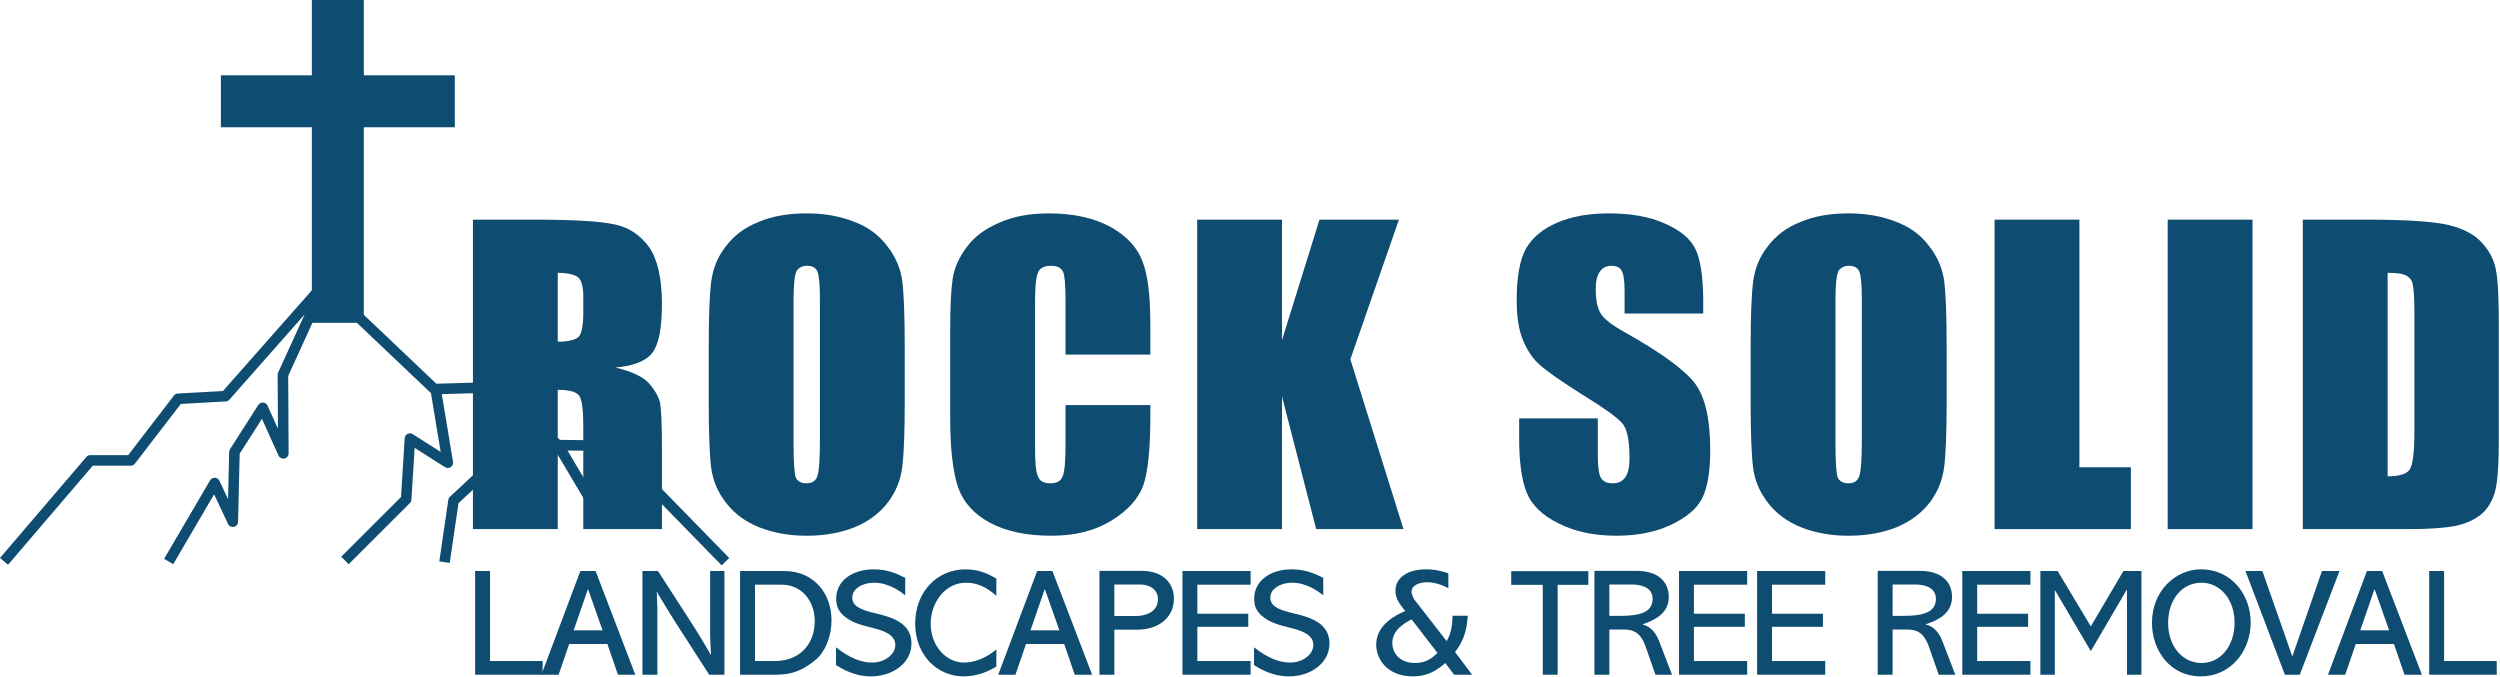
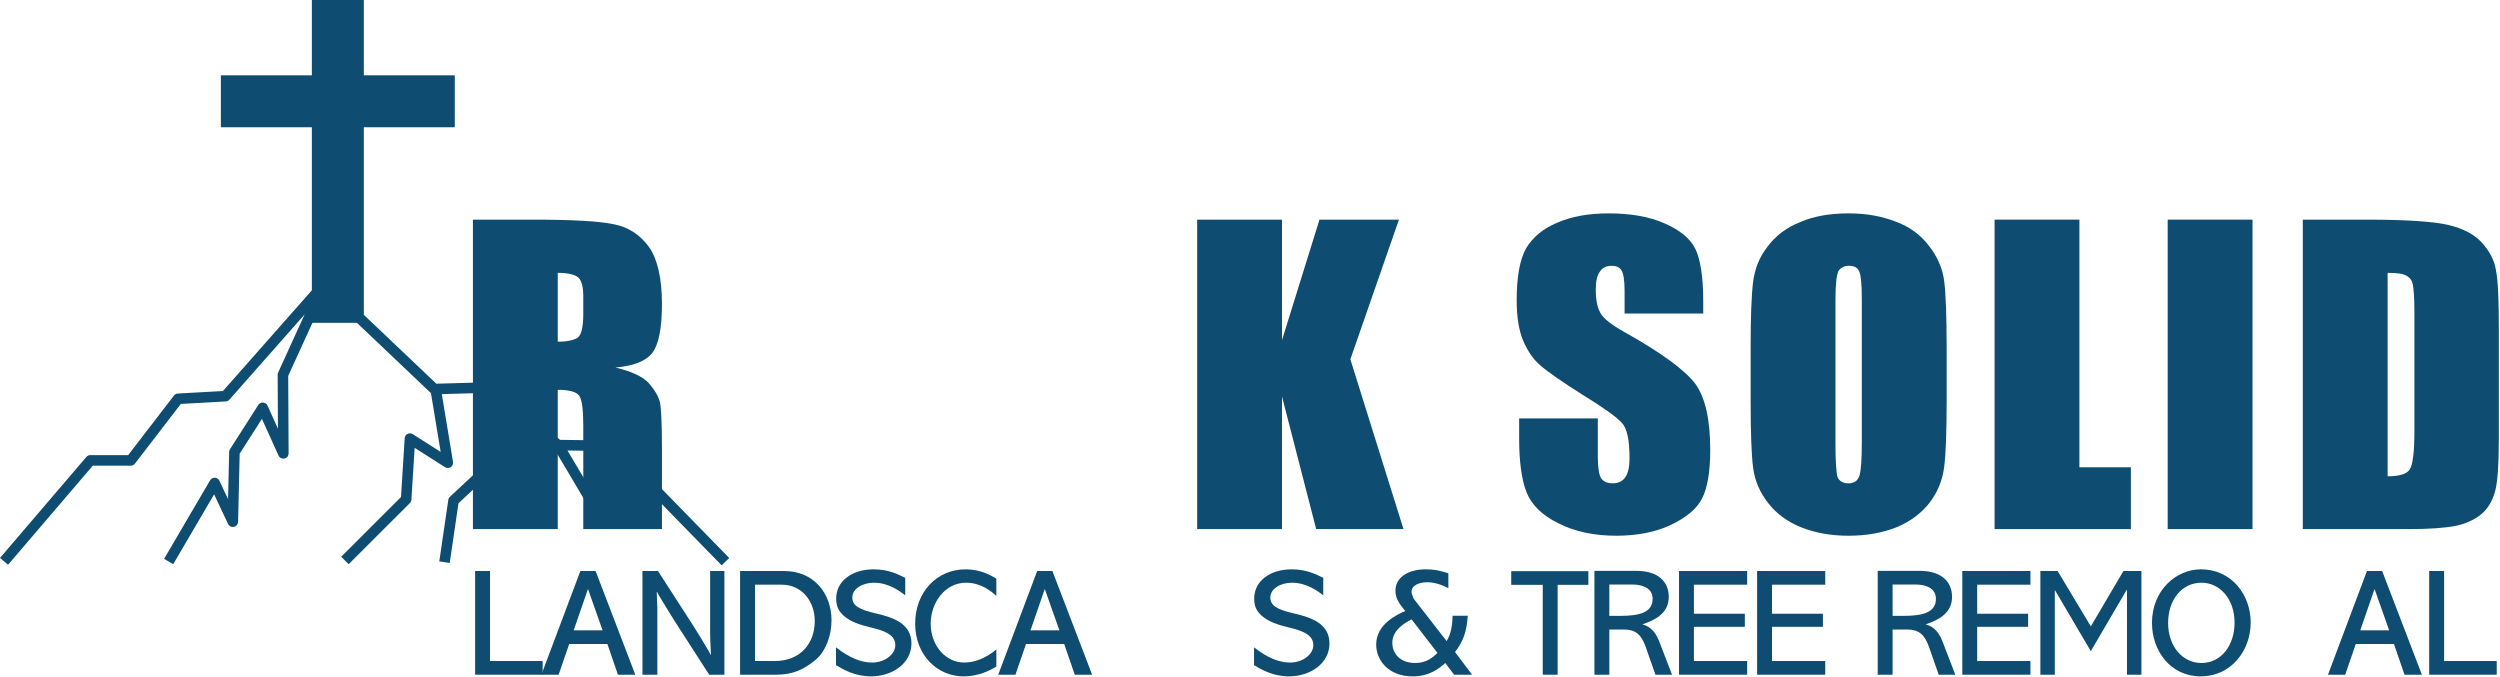
<svg xmlns="http://www.w3.org/2000/svg" xmlns:ns1="http://www.serif.com/" width="100%" height="100%" viewBox="0 0 1973 534" version="1.1" xml:space="preserve" style="fill-rule:evenodd;clip-rule:evenodd;stroke-linecap:square;stroke-linejoin:round;stroke-miterlimit:1;">
  <g transform="matrix(1,0,0,1,-511.004,-131.7)">
    <g id="Logo-3" ns1:id="Logo 3" transform="matrix(1,0,0,1,-115.106,-1879.41)">
      <g id="Rock" transform="matrix(1,0,0,1,568.285,2079.58)">
        <path d="M63.717,371.379L129.142,294.868L161.037,294.868L198.387,246.264L235.734,244.196L312.549,157.185M313.307,156.718L281.114,227.279L281.433,289.33L265.167,253.388L242.841,288.313L241.565,343.244L227.212,312.727L193.042,371.07M333.012,370.89L378.348,325.629L381.354,277.678L411.232,296.683L401.767,239.453M402.316,238.514L443.23,237.37L467.315,334.258L437.381,306.46L415.752,326.612L409.236,371.07M627.437,371.836L540.908,283.19L530.181,283.291M525.993,284.014L534.644,344.076L499.325,284.504M500.215,282.822L529.564,283.222M497.959,282.514L445.82,239.609M401.484,239.414L313.626,156.006" style="fill:none;stroke:rgb(14,77,113);stroke-width:8.33px;" />
      </g>
      <g id="Cross" transform="matrix(0.842,0,0,0.96,-399.672,825.877)">
        <path d="M1510.56,1339.23L1425.28,1339.23L1425.28,1296.54L1510.56,1296.54L1510.56,1234.42L1559.27,1234.42L1559.27,1296.54L1644.54,1296.54L1644.54,1339.23L1559.27,1339.23L1559.27,1500L1510.56,1500L1510.56,1339.23Z" style="fill:rgb(14,77,113);" />
      </g>
      <g transform="matrix(1,0,0,1,-145.984,1103.41)">
        <g transform="matrix(325,0,0,308.75,1132,1325.26)">
          <path d="M0.041,-0.791L0.187,-0.791C0.284,-0.791 0.349,-0.787 0.384,-0.779C0.418,-0.772 0.446,-0.753 0.468,-0.722C0.489,-0.691 0.5,-0.642 0.5,-0.575C0.5,-0.513 0.492,-0.472 0.477,-0.451C0.462,-0.43 0.432,-0.417 0.387,-0.413C0.427,-0.403 0.455,-0.389 0.469,-0.372C0.483,-0.355 0.491,-0.34 0.495,-0.325C0.498,-0.311 0.5,-0.272 0.5,-0.208L0.5,-0L0.309,-0L0.309,-0.263C0.309,-0.305 0.306,-0.331 0.299,-0.341C0.292,-0.351 0.275,-0.356 0.247,-0.356L0.247,-0L0.041,-0L0.041,-0.791ZM0.247,-0.655L0.247,-0.479C0.27,-0.479 0.286,-0.483 0.295,-0.489C0.304,-0.495 0.309,-0.516 0.309,-0.551L0.309,-0.594C0.309,-0.619 0.305,-0.636 0.296,-0.644C0.287,-0.651 0.27,-0.655 0.247,-0.655Z" style="fill:rgb(14,77,113);fill-rule:nonzero;" />
        </g>
        <g transform="matrix(325,0,0,308.75,1320.04,1325.26)">
-           <path d="M0.511,-0.328C0.511,-0.248 0.509,-0.192 0.505,-0.159C0.501,-0.126 0.49,-0.096 0.47,-0.068C0.45,-0.041 0.424,-0.02 0.39,-0.005C0.357,0.009 0.318,0.017 0.273,0.017C0.231,0.017 0.193,0.01 0.159,-0.004C0.125,-0.018 0.098,-0.039 0.078,-0.066C0.057,-0.094 0.045,-0.124 0.041,-0.157C0.037,-0.189 0.035,-0.246 0.035,-0.328L0.035,-0.463C0.035,-0.542 0.037,-0.599 0.041,-0.632C0.045,-0.665 0.056,-0.695 0.076,-0.722C0.096,-0.75 0.122,-0.771 0.156,-0.785C0.189,-0.8 0.228,-0.807 0.273,-0.807C0.315,-0.807 0.353,-0.8 0.387,-0.786C0.421,-0.773 0.448,-0.752 0.468,-0.724C0.489,-0.696 0.501,-0.666 0.505,-0.634C0.509,-0.601 0.511,-0.544 0.511,-0.463L0.511,-0.328ZM0.305,-0.587C0.305,-0.624 0.303,-0.648 0.299,-0.658C0.295,-0.668 0.287,-0.673 0.274,-0.673C0.263,-0.673 0.255,-0.669 0.249,-0.661C0.244,-0.653 0.241,-0.628 0.241,-0.587L0.241,-0.218C0.241,-0.172 0.243,-0.144 0.246,-0.133C0.25,-0.123 0.259,-0.117 0.272,-0.117C0.286,-0.117 0.295,-0.123 0.299,-0.136C0.303,-0.148 0.305,-0.178 0.305,-0.224L0.305,-0.587Z" style="fill:rgb(14,77,113);fill-rule:nonzero;" />
-         </g>
+           </g>
        <g transform="matrix(325,0,0,308.75,1510.62,1325.26)">
-           <path d="M0.521,-0.446L0.315,-0.446L0.315,-0.584C0.315,-0.624 0.313,-0.649 0.309,-0.658C0.304,-0.668 0.295,-0.673 0.28,-0.673C0.263,-0.673 0.252,-0.667 0.248,-0.655C0.243,-0.643 0.241,-0.617 0.241,-0.577L0.241,-0.21C0.241,-0.172 0.243,-0.146 0.248,-0.135C0.252,-0.123 0.262,-0.117 0.278,-0.117C0.294,-0.117 0.304,-0.123 0.308,-0.135C0.313,-0.147 0.315,-0.174 0.315,-0.218L0.315,-0.317L0.521,-0.317L0.521,-0.286C0.521,-0.204 0.515,-0.146 0.504,-0.112C0.492,-0.078 0.467,-0.048 0.427,-0.022C0.387,0.004 0.339,0.017 0.281,0.017C0.221,0.017 0.171,0.006 0.132,-0.016C0.093,-0.038 0.067,-0.068 0.054,-0.107C0.042,-0.145 0.035,-0.203 0.035,-0.281L0.035,-0.512C0.035,-0.569 0.037,-0.611 0.041,-0.64C0.045,-0.668 0.057,-0.696 0.076,-0.722C0.095,-0.749 0.122,-0.769 0.156,-0.784C0.191,-0.8 0.23,-0.807 0.275,-0.807C0.335,-0.807 0.385,-0.795 0.425,-0.772C0.464,-0.749 0.49,-0.719 0.502,-0.684C0.515,-0.65 0.521,-0.595 0.521,-0.521L0.521,-0.446Z" style="fill:rgb(14,77,113);fill-rule:nonzero;" />
-         </g>
+           </g>
        <g transform="matrix(325,0,0,308.75,1703.57,1325.26)">
          <path d="M0.531,-0.791L0.413,-0.434L0.542,-0L0.33,-0L0.247,-0.339L0.247,-0L0.041,-0L0.041,-0.791L0.247,-0.791L0.247,-0.483L0.338,-0.791L0.531,-0.791Z" style="fill:rgb(14,77,113);fill-rule:nonzero;" />
        </g>
        <g transform="matrix(325,0,0,308.75,1961.26,1325.26)">
          <path d="M0.477,-0.551L0.286,-0.551L0.286,-0.61C0.286,-0.637 0.283,-0.655 0.278,-0.662C0.273,-0.67 0.265,-0.673 0.254,-0.673C0.242,-0.673 0.232,-0.668 0.226,-0.658C0.219,-0.648 0.216,-0.633 0.216,-0.612C0.216,-0.586 0.22,-0.566 0.227,-0.553C0.234,-0.539 0.253,-0.523 0.285,-0.504C0.377,-0.45 0.434,-0.405 0.458,-0.371C0.482,-0.336 0.494,-0.28 0.494,-0.202C0.494,-0.146 0.487,-0.104 0.474,-0.078C0.461,-0.051 0.435,-0.029 0.397,-0.01C0.36,0.008 0.316,0.017 0.266,0.017C0.211,0.017 0.164,0.006 0.125,-0.015C0.086,-0.035 0.06,-0.062 0.048,-0.094C0.036,-0.126 0.03,-0.172 0.03,-0.231L0.03,-0.283L0.221,-0.283L0.221,-0.187C0.221,-0.157 0.224,-0.138 0.229,-0.13C0.235,-0.121 0.244,-0.117 0.258,-0.117C0.271,-0.117 0.282,-0.123 0.288,-0.133C0.295,-0.144 0.298,-0.16 0.298,-0.181C0.298,-0.228 0.292,-0.258 0.279,-0.272C0.266,-0.287 0.234,-0.311 0.183,-0.344C0.132,-0.378 0.098,-0.403 0.082,-0.418C0.065,-0.433 0.051,-0.454 0.04,-0.481C0.029,-0.508 0.024,-0.543 0.024,-0.585C0.024,-0.646 0.032,-0.69 0.047,-0.718C0.063,-0.746 0.088,-0.768 0.122,-0.783C0.157,-0.799 0.198,-0.807 0.247,-0.807C0.3,-0.807 0.346,-0.799 0.384,-0.781C0.421,-0.764 0.446,-0.742 0.458,-0.716C0.47,-0.69 0.477,-0.645 0.477,-0.583L0.477,-0.551Z" style="fill:rgb(14,77,113);fill-rule:nonzero;" />
        </g>
        <g transform="matrix(325,0,0,308.75,2142.32,1325.26)">
          <path d="M0.511,-0.328C0.511,-0.248 0.509,-0.192 0.505,-0.159C0.501,-0.126 0.49,-0.096 0.47,-0.068C0.45,-0.041 0.424,-0.02 0.39,-0.005C0.357,0.009 0.318,0.017 0.273,0.017C0.231,0.017 0.193,0.01 0.159,-0.004C0.125,-0.018 0.098,-0.039 0.078,-0.066C0.057,-0.094 0.045,-0.124 0.041,-0.157C0.037,-0.189 0.035,-0.246 0.035,-0.328L0.035,-0.463C0.035,-0.542 0.037,-0.599 0.041,-0.632C0.045,-0.665 0.056,-0.695 0.076,-0.722C0.096,-0.75 0.122,-0.771 0.156,-0.785C0.189,-0.8 0.228,-0.807 0.273,-0.807C0.315,-0.807 0.353,-0.8 0.387,-0.786C0.421,-0.773 0.448,-0.752 0.468,-0.724C0.489,-0.696 0.501,-0.666 0.505,-0.634C0.509,-0.601 0.511,-0.544 0.511,-0.463L0.511,-0.328ZM0.305,-0.587C0.305,-0.624 0.303,-0.648 0.299,-0.658C0.295,-0.668 0.287,-0.673 0.274,-0.673C0.263,-0.673 0.255,-0.669 0.249,-0.661C0.244,-0.653 0.241,-0.628 0.241,-0.587L0.241,-0.218C0.241,-0.172 0.243,-0.144 0.246,-0.133C0.25,-0.123 0.259,-0.117 0.272,-0.117C0.286,-0.117 0.295,-0.123 0.299,-0.136C0.303,-0.148 0.305,-0.178 0.305,-0.224L0.305,-0.587Z" style="fill:rgb(14,77,113);fill-rule:nonzero;" />
        </g>
        <g transform="matrix(325,0,0,308.75,2332.89,1325.26)">
          <path d="M0.247,-0.791L0.247,-0.158L0.372,-0.158L0.372,-0L0.041,-0L0.041,-0.791L0.247,-0.791Z" style="fill:rgb(14,77,113);fill-rule:nonzero;" />
        </g>
        <g transform="matrix(325,0,0,308.75,2469.51,1325.26)">
          <rect x="0.041" y="-0.791" width="0.206" height="0.791" style="fill:rgb(14,77,113);fill-rule:nonzero;" />
        </g>
        <g transform="matrix(325,0,0,308.75,2576.14,1325.26)">
          <path d="M0.041,-0.791L0.195,-0.791C0.294,-0.791 0.361,-0.786 0.396,-0.777C0.431,-0.768 0.458,-0.753 0.476,-0.732C0.494,-0.711 0.506,-0.688 0.51,-0.662C0.515,-0.637 0.517,-0.587 0.517,-0.512L0.517,-0.235C0.517,-0.164 0.514,-0.116 0.507,-0.093C0.5,-0.069 0.489,-0.05 0.472,-0.036C0.456,-0.023 0.435,-0.013 0.411,-0.008C0.386,-0.003 0.349,-0 0.3,-0L0.041,-0L0.041,-0.791ZM0.247,-0.655L0.247,-0.135C0.276,-0.135 0.294,-0.141 0.301,-0.153C0.308,-0.165 0.312,-0.197 0.312,-0.25L0.312,-0.557C0.312,-0.593 0.31,-0.616 0.308,-0.626C0.306,-0.636 0.301,-0.643 0.292,-0.648C0.284,-0.653 0.269,-0.655 0.247,-0.655Z" style="fill:rgb(14,77,113);fill-rule:nonzero;" />
        </g>
      </g>
      <g transform="matrix(1,0,0,1,342.821,1281.62)">
        <g transform="matrix(122.5,0,0,120,650.299,1261.97)">
          <path d="M0.065,-0.682L0.065,-0L0.5,-0L0.5,-0.09L0.161,-0.09L0.161,-0.682L0.065,-0.682Z" style="fill:rgb(14,77,113);fill-rule:nonzero;" />
        </g>
        <g transform="matrix(122.5,0,0,120,709.344,1261.97)">
          <path d="M0.261,-0.682L0.01,-0L0.121,-0L0.189,-0.202L0.435,-0.202L0.503,-0L0.615,-0L0.359,-0.682L0.261,-0.682ZM0.404,-0.292L0.218,-0.292L0.309,-0.561L0.311,-0.561L0.404,-0.292Z" style="fill:rgb(14,77,113);fill-rule:nonzero;" />
        </g>
        <g transform="matrix(122.5,0,0,120,782.476,1261.97)">
          <path d="M0.164,-0.682L0.064,-0.682L0.064,-0L0.16,-0L0.16,-0.426C0.16,-0.448 0.159,-0.469 0.158,-0.488C0.157,-0.502 0.156,-0.53 0.156,-0.545L0.158,-0.545C0.161,-0.536 0.19,-0.487 0.196,-0.478C0.222,-0.434 0.256,-0.377 0.275,-0.347L0.494,-0L0.592,-0L0.592,-0.682L0.5,-0.682L0.5,-0.269C0.5,-0.237 0.502,-0.203 0.503,-0.182C0.503,-0.169 0.504,-0.145 0.505,-0.133L0.503,-0.131L0.491,-0.155C0.461,-0.207 0.429,-0.262 0.392,-0.321L0.164,-0.682Z" style="fill:rgb(14,77,113);fill-rule:nonzero;" />
        </g>
        <g transform="matrix(122.5,0,0,120,859.406,1261.97)">
          <path d="M0.065,-0.682L0.065,-0L0.297,-0C0.398,-0 0.472,-0.029 0.555,-0.101C0.616,-0.154 0.654,-0.257 0.654,-0.357C0.654,-0.531 0.544,-0.682 0.348,-0.682L0.065,-0.682ZM0.334,-0.592C0.463,-0.592 0.546,-0.483 0.546,-0.353C0.546,-0.207 0.455,-0.09 0.288,-0.09L0.161,-0.09L0.161,-0.592L0.334,-0.592Z" style="fill:rgb(14,77,113);fill-rule:nonzero;" />
        </g>
        <g transform="matrix(122.5,0,0,120,940.256,1261.97)">
          <path d="M0.469,-0.637C0.421,-0.661 0.36,-0.693 0.266,-0.693C0.126,-0.693 0.024,-0.616 0.024,-0.501C0.024,-0.438 0.048,-0.413 0.069,-0.391C0.117,-0.346 0.182,-0.327 0.246,-0.311C0.334,-0.29 0.405,-0.263 0.405,-0.195C0.405,-0.13 0.332,-0.08 0.257,-0.08C0.15,-0.08 0.063,-0.149 0.023,-0.18L0.023,-0.063C0.063,-0.038 0.142,0.011 0.248,0.011C0.384,0.011 0.509,-0.073 0.509,-0.206C0.509,-0.337 0.389,-0.377 0.284,-0.402C0.166,-0.429 0.128,-0.457 0.128,-0.508C0.128,-0.565 0.193,-0.605 0.268,-0.605C0.365,-0.605 0.442,-0.544 0.469,-0.522L0.469,-0.637Z" style="fill:rgb(14,77,113);fill-rule:nonzero;" />
        </g>
        <g transform="matrix(122.5,0,0,120,1001.87,1261.97)">
          <path d="M0.553,-0.632C0.511,-0.657 0.448,-0.693 0.355,-0.693C0.169,-0.693 0.03,-0.543 0.03,-0.336C0.03,-0.129 0.172,0.011 0.342,0.011C0.442,0.011 0.515,-0.031 0.553,-0.053L0.553,-0.166C0.524,-0.142 0.447,-0.08 0.345,-0.08C0.227,-0.08 0.13,-0.191 0.13,-0.336C0.13,-0.471 0.22,-0.605 0.358,-0.605C0.454,-0.605 0.519,-0.549 0.553,-0.519L0.553,-0.632Z" style="fill:rgb(14,77,113);fill-rule:nonzero;" />
        </g>
        <g transform="matrix(122.5,0,0,120,1069.86,1261.97)">
          <path d="M0.261,-0.682L0.01,-0L0.121,-0L0.189,-0.202L0.435,-0.202L0.503,-0L0.615,-0L0.359,-0.682L0.261,-0.682ZM0.404,-0.292L0.218,-0.292L0.309,-0.561L0.311,-0.561L0.404,-0.292Z" style="fill:rgb(14,77,113);fill-rule:nonzero;" />
        </g>
        <g transform="matrix(122.5,0,0,120,1142.99,1261.97)">
-           <path d="M0.065,-0.683L0.065,-0L0.161,-0L0.161,-0.296L0.306,-0.296C0.444,-0.296 0.545,-0.373 0.545,-0.501C0.545,-0.599 0.477,-0.683 0.338,-0.683L0.065,-0.683ZM0.33,-0.593C0.388,-0.593 0.442,-0.561 0.442,-0.497C0.442,-0.429 0.389,-0.386 0.295,-0.386L0.161,-0.386L0.161,-0.593L0.33,-0.593Z" style="fill:rgb(14,77,113);fill-rule:nonzero;" />
-         </g>
+           </g>
        <g transform="matrix(122.5,0,0,120,1208.53,1261.97)">
-           <path d="M0.065,-0.682L0.065,-0L0.504,-0L0.504,-0.09L0.161,-0.09L0.161,-0.315L0.489,-0.315L0.489,-0.401L0.161,-0.401L0.161,-0.592L0.504,-0.592L0.504,-0.682L0.065,-0.682Z" style="fill:rgb(14,77,113);fill-rule:nonzero;" />
-         </g>
+           </g>
        <g transform="matrix(122.5,0,0,120,1270.15,1261.97)">
          <path d="M0.469,-0.637C0.421,-0.661 0.36,-0.693 0.266,-0.693C0.126,-0.693 0.024,-0.616 0.024,-0.501C0.024,-0.438 0.048,-0.413 0.069,-0.391C0.117,-0.346 0.182,-0.327 0.246,-0.311C0.334,-0.29 0.405,-0.263 0.405,-0.195C0.405,-0.13 0.332,-0.08 0.257,-0.08C0.15,-0.08 0.063,-0.149 0.023,-0.18L0.023,-0.063C0.063,-0.038 0.142,0.011 0.248,0.011C0.384,0.011 0.509,-0.073 0.509,-0.206C0.509,-0.337 0.389,-0.377 0.284,-0.402C0.166,-0.429 0.128,-0.457 0.128,-0.508C0.128,-0.565 0.193,-0.605 0.268,-0.605C0.365,-0.605 0.442,-0.544 0.469,-0.522L0.469,-0.637Z" style="fill:rgb(14,77,113);fill-rule:nonzero;" />
        </g>
        <g transform="matrix(122.5,0,0,120,1365.33,1261.97)">
          <path d="M0.498,-0.667C0.458,-0.68 0.417,-0.693 0.353,-0.693C0.23,-0.693 0.157,-0.634 0.157,-0.553C0.157,-0.501 0.182,-0.467 0.22,-0.419C0.173,-0.398 0.033,-0.335 0.033,-0.198C0.033,-0.099 0.108,0.011 0.269,0.011C0.38,0.011 0.442,-0.045 0.478,-0.077L0.535,-0L0.651,-0L0.541,-0.149C0.59,-0.215 0.616,-0.276 0.623,-0.388L0.525,-0.388C0.524,-0.288 0.5,-0.245 0.487,-0.221L0.279,-0.494C0.276,-0.498 0.273,-0.503 0.271,-0.509C0.262,-0.533 0.261,-0.535 0.261,-0.546C0.261,-0.59 0.315,-0.608 0.36,-0.608C0.374,-0.608 0.427,-0.608 0.498,-0.569L0.498,-0.667ZM0.428,-0.143C0.395,-0.111 0.355,-0.077 0.284,-0.077C0.189,-0.077 0.137,-0.138 0.137,-0.209C0.137,-0.292 0.211,-0.337 0.261,-0.364L0.428,-0.143Z" style="fill:rgb(14,77,113);fill-rule:nonzero;" />
        </g>
        <g transform="matrix(122.5,0,0,120,1475.83,1261.97)">
          <path d="M0.001,-0.681L0.001,-0.591L0.204,-0.591L0.204,-0L0.3,-0L0.3,-0.591L0.498,-0.591L0.498,-0.681L0.001,-0.681Z" style="fill:rgb(14,77,113);fill-rule:nonzero;" />
        </g>
        <g transform="matrix(122.5,0,0,120,1533.65,1261.97)">
          <path d="M0.065,-0.683L0.065,-0L0.161,-0L0.161,-0.297L0.258,-0.297C0.335,-0.297 0.37,-0.257 0.396,-0.181L0.458,-0L0.565,-0L0.482,-0.22C0.45,-0.305 0.403,-0.322 0.376,-0.33L0.376,-0.332C0.451,-0.358 0.544,-0.401 0.544,-0.512C0.544,-0.608 0.479,-0.683 0.336,-0.683L0.065,-0.683ZM0.311,-0.593C0.347,-0.593 0.44,-0.584 0.44,-0.499C0.44,-0.41 0.357,-0.387 0.232,-0.387L0.161,-0.387L0.161,-0.593L0.311,-0.593Z" style="fill:rgb(14,77,113);fill-rule:nonzero;" />
        </g>
        <g transform="matrix(122.5,0,0,120,1600.41,1261.97)">
          <path d="M0.065,-0.682L0.065,-0L0.504,-0L0.504,-0.09L0.161,-0.09L0.161,-0.315L0.489,-0.315L0.489,-0.401L0.161,-0.401L0.161,-0.592L0.504,-0.592L0.504,-0.682L0.065,-0.682Z" style="fill:rgb(14,77,113);fill-rule:nonzero;" />
        </g>
        <g transform="matrix(122.5,0,0,120,1662.03,1261.97)">
          <path d="M0.065,-0.682L0.065,-0L0.504,-0L0.504,-0.09L0.161,-0.09L0.161,-0.315L0.489,-0.315L0.489,-0.401L0.161,-0.401L0.161,-0.592L0.504,-0.592L0.504,-0.682L0.065,-0.682Z" style="fill:rgb(14,77,113);fill-rule:nonzero;" />
        </g>
        <g transform="matrix(122.5,0,0,120,1757.21,1261.97)">
          <path d="M0.065,-0.683L0.065,-0L0.161,-0L0.161,-0.297L0.258,-0.297C0.335,-0.297 0.37,-0.257 0.396,-0.181L0.458,-0L0.565,-0L0.482,-0.22C0.45,-0.305 0.403,-0.322 0.376,-0.33L0.376,-0.332C0.451,-0.358 0.544,-0.401 0.544,-0.512C0.544,-0.608 0.479,-0.683 0.336,-0.683L0.065,-0.683ZM0.311,-0.593C0.347,-0.593 0.44,-0.584 0.44,-0.499C0.44,-0.41 0.357,-0.387 0.232,-0.387L0.161,-0.387L0.161,-0.593L0.311,-0.593Z" style="fill:rgb(14,77,113);fill-rule:nonzero;" />
        </g>
        <g transform="matrix(122.5,0,0,120,1823.97,1261.97)">
          <path d="M0.065,-0.682L0.065,-0L0.504,-0L0.504,-0.09L0.161,-0.09L0.161,-0.315L0.489,-0.315L0.489,-0.401L0.161,-0.401L0.161,-0.592L0.504,-0.592L0.504,-0.682L0.065,-0.682Z" style="fill:rgb(14,77,113);fill-rule:nonzero;" />
        </g>
        <g transform="matrix(122.5,0,0,120,1885.59,1261.97)">
          <path d="M0.6,-0.682L0.39,-0.318L0.176,-0.682L0.065,-0.682L0.065,-0L0.158,-0L0.158,-0.554L0.16,-0.554L0.39,-0.155L0.621,-0.558L0.623,-0.558L0.623,-0L0.716,-0L0.716,-0.682L0.6,-0.682Z" style="fill:rgb(14,77,113);fill-rule:nonzero;" />
        </g>
        <g transform="matrix(122.5,0,0,120,1977.83,1261.97)">
          <path d="M0.345,-0.693C0.19,-0.693 0.031,-0.558 0.031,-0.341C0.031,-0.156 0.151,0.011 0.345,0.011C0.538,0.011 0.667,-0.155 0.667,-0.344C0.667,-0.52 0.549,-0.693 0.345,-0.693ZM0.351,-0.605C0.465,-0.605 0.563,-0.502 0.563,-0.342C0.563,-0.192 0.476,-0.077 0.35,-0.077C0.229,-0.077 0.135,-0.185 0.135,-0.341C0.135,-0.489 0.22,-0.605 0.351,-0.605Z" style="fill:rgb(14,77,113);fill-rule:nonzero;" />
        </g>
        <g transform="matrix(122.5,0,0,120,2054.91,1261.97)">
-           <path d="M0.004,-0.682L0.258,-0L0.354,-0L0.61,-0.682L0.497,-0.682L0.307,-0.123L0.305,-0.123L0.113,-0.682L0.004,-0.682Z" style="fill:rgb(14,77,113);fill-rule:nonzero;" />
-         </g>
+           </g>
        <g transform="matrix(122.5,0,0,120,2119.31,1261.97)">
          <path d="M0.261,-0.682L0.01,-0L0.121,-0L0.189,-0.202L0.435,-0.202L0.503,-0L0.615,-0L0.359,-0.682L0.261,-0.682ZM0.404,-0.292L0.218,-0.292L0.309,-0.561L0.311,-0.561L0.404,-0.292Z" style="fill:rgb(14,77,113);fill-rule:nonzero;" />
        </g>
        <g transform="matrix(122.5,0,0,120,2192.45,1261.97)">
          <path d="M0.065,-0.682L0.065,-0L0.5,-0L0.5,-0.09L0.161,-0.09L0.161,-0.682L0.065,-0.682Z" style="fill:rgb(14,77,113);fill-rule:nonzero;" />
        </g>
      </g>
    </g>
  </g>
</svg>